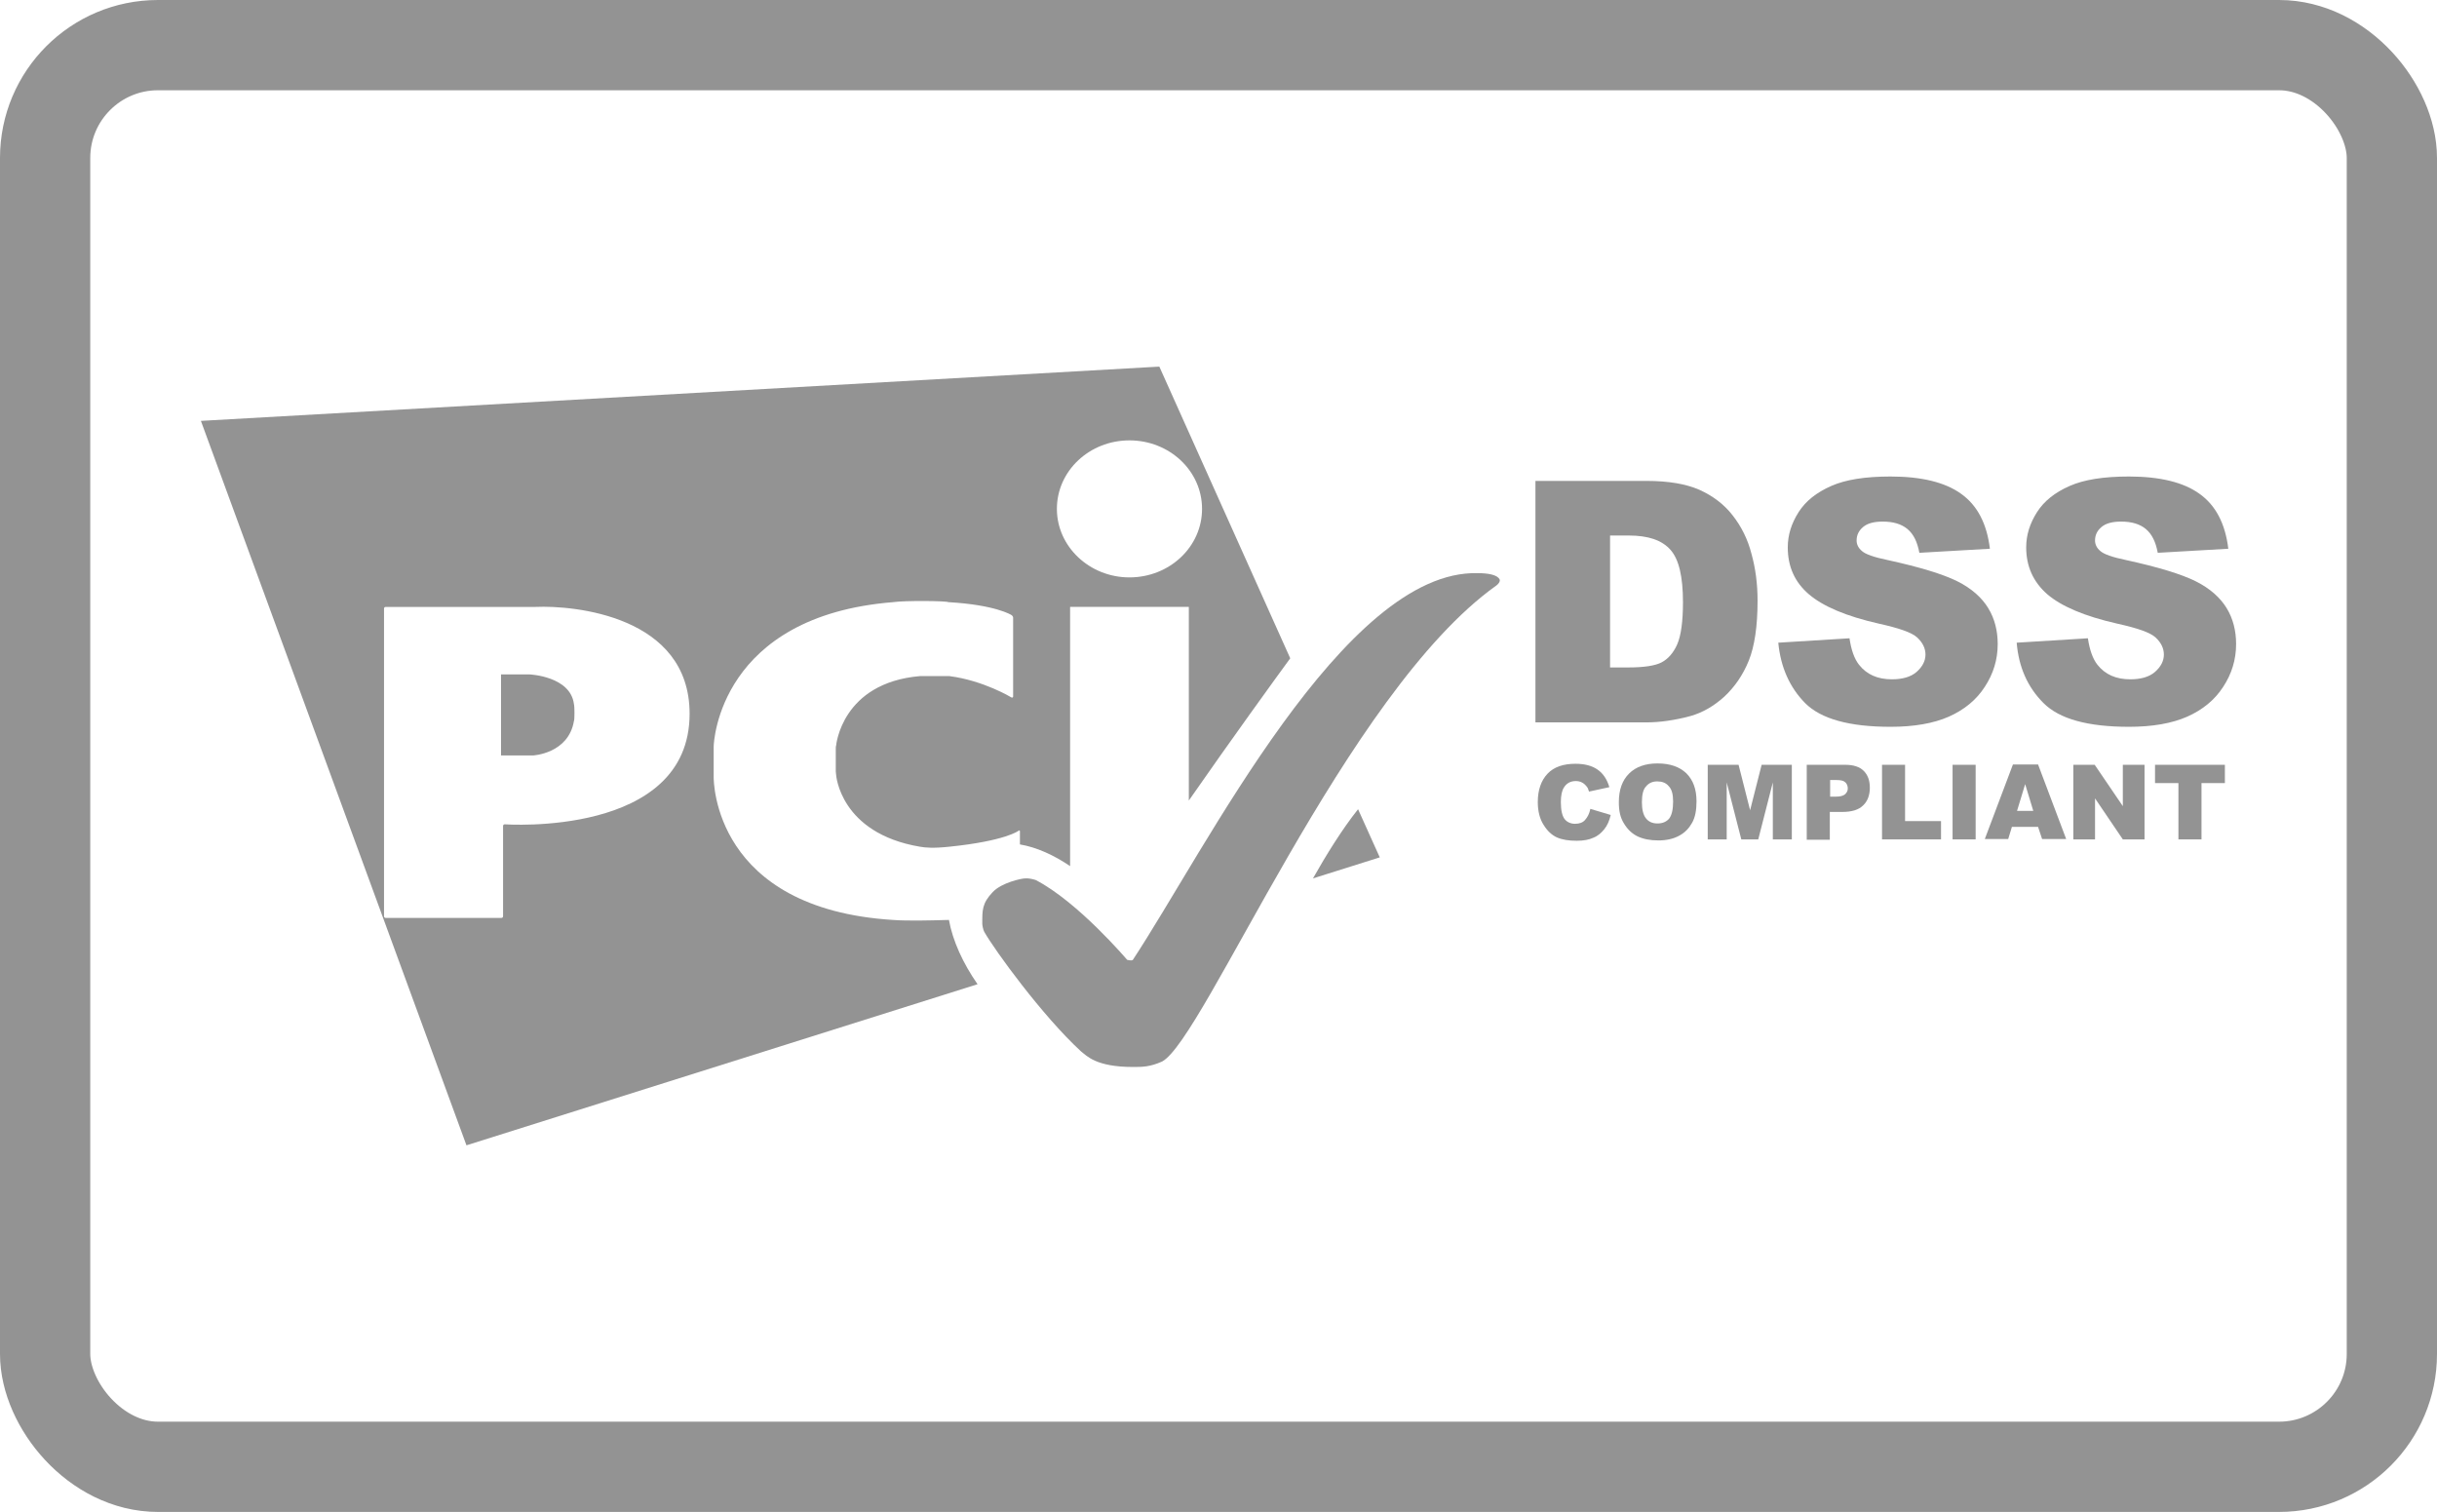
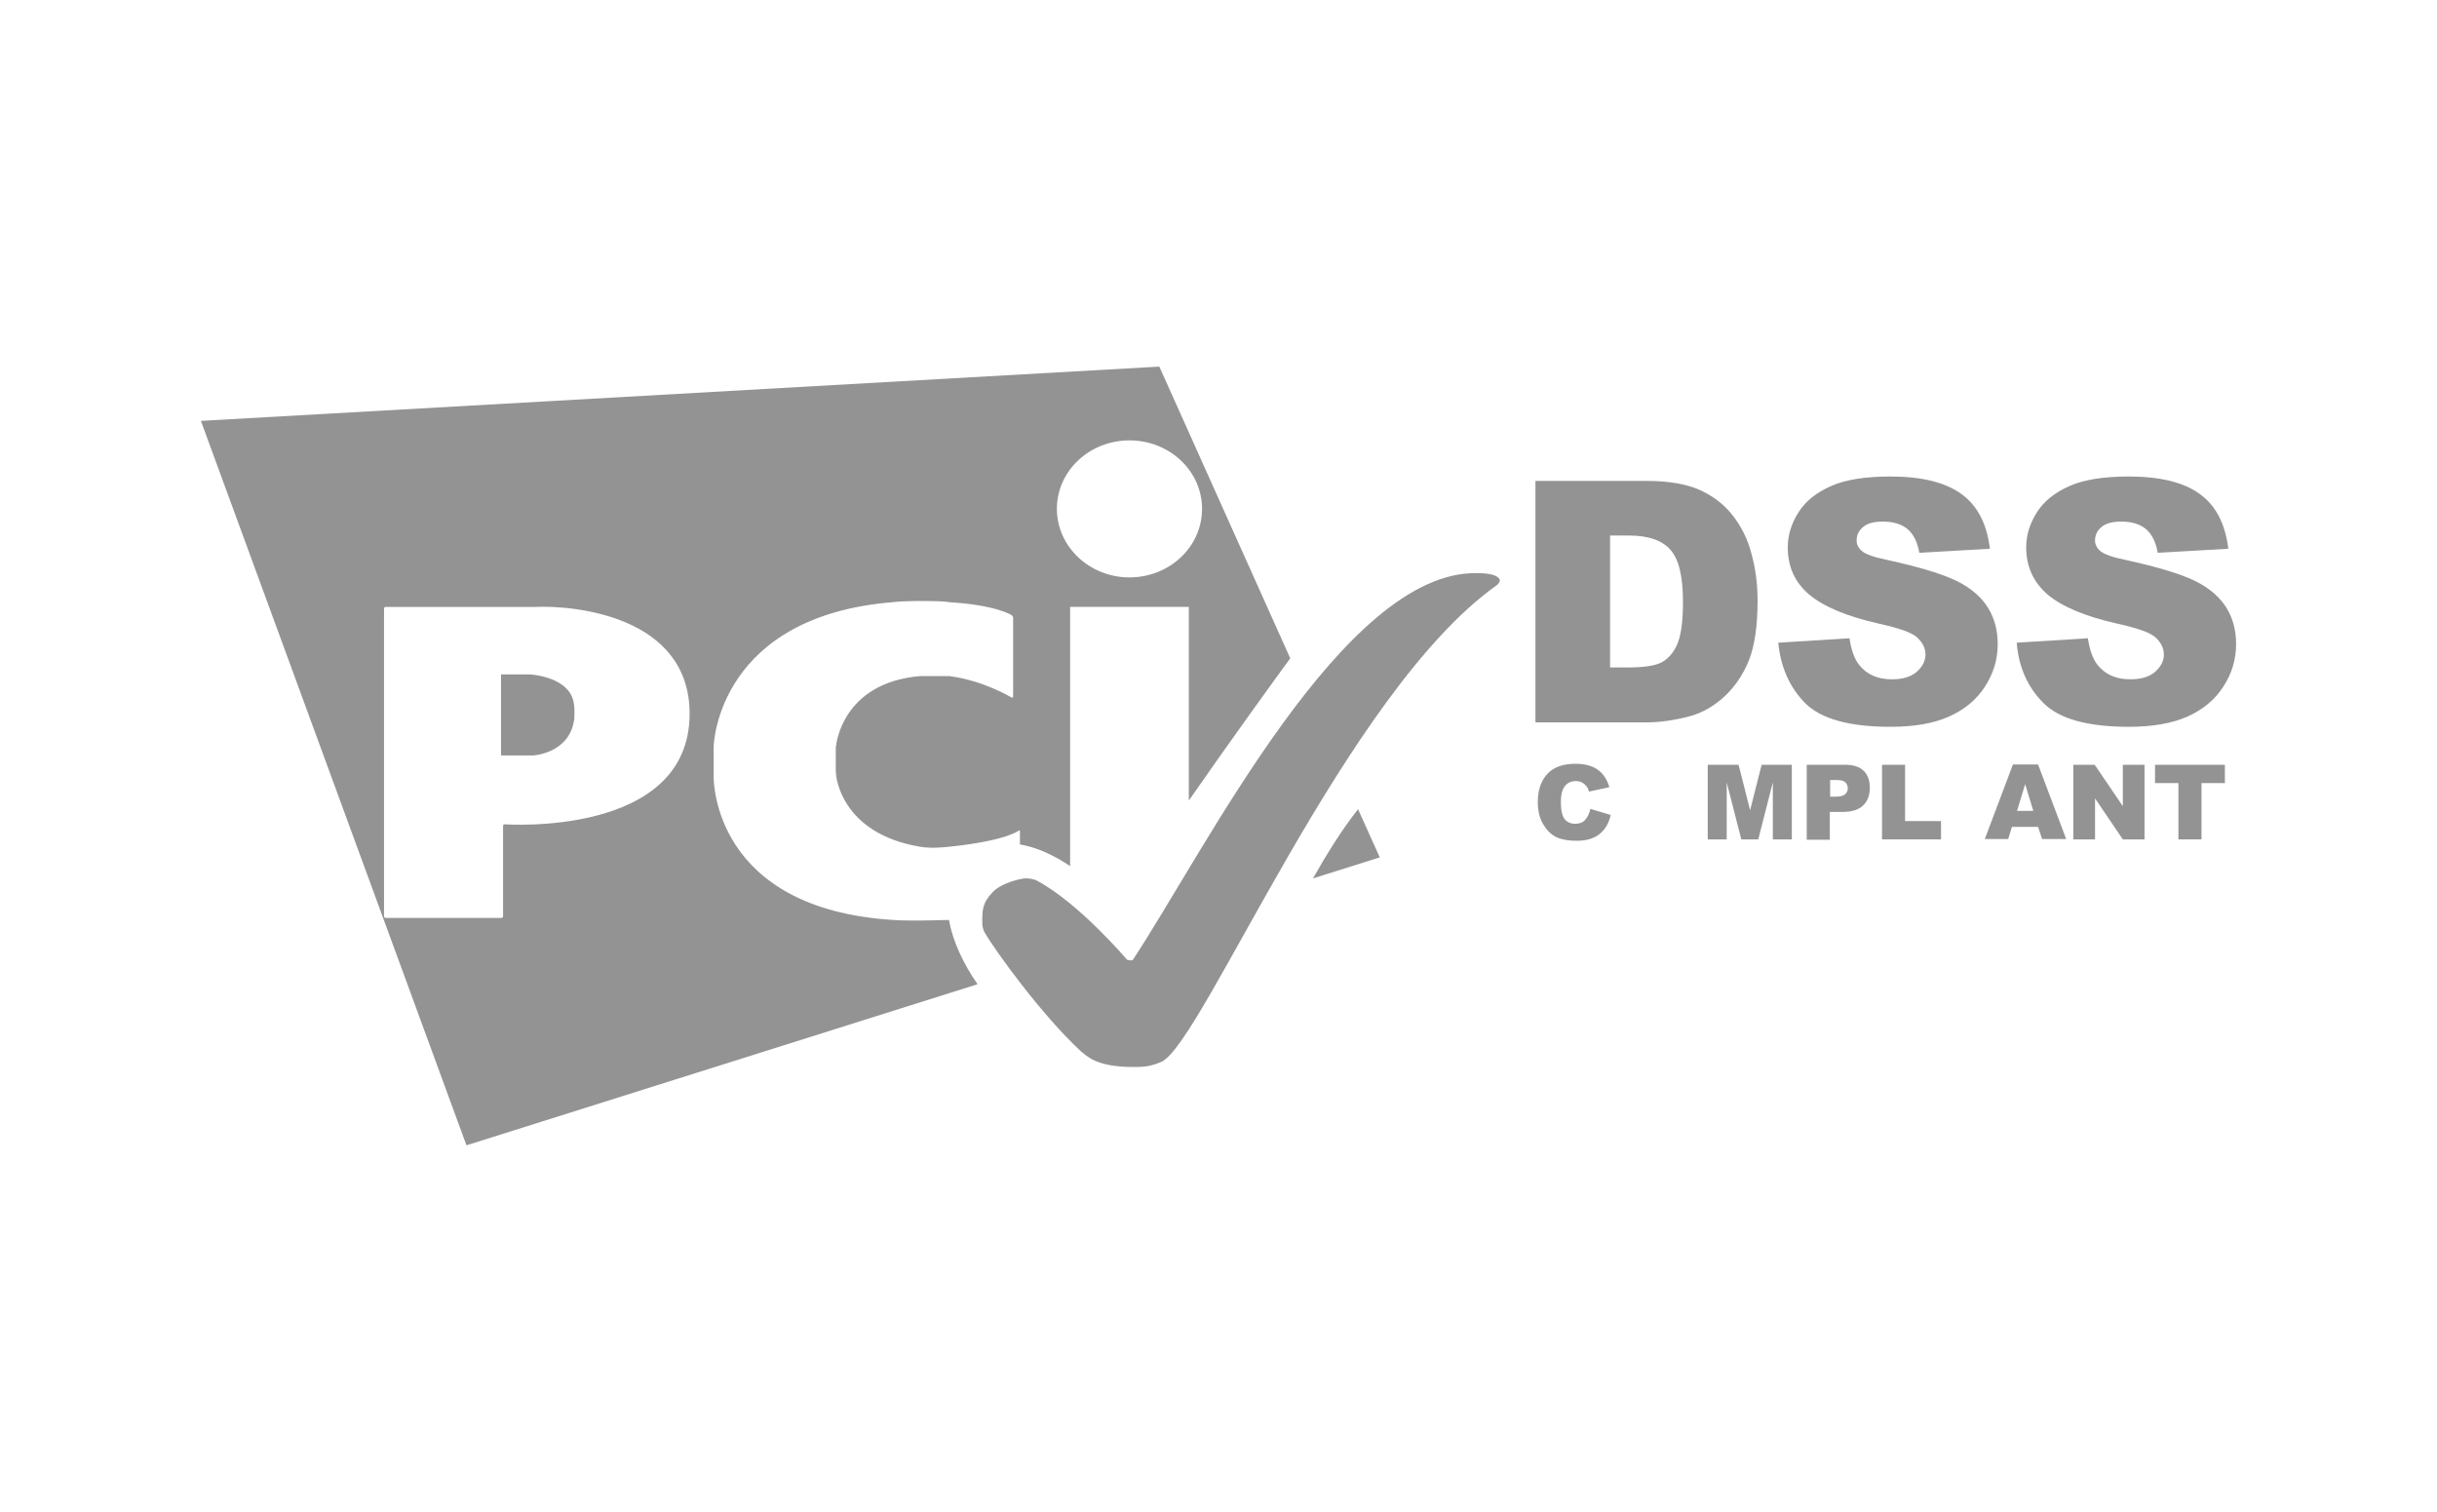
<svg xmlns="http://www.w3.org/2000/svg" width="108" height="67" viewBox="0 0 108 67" fill="none">
  <path d="M70.48 35.845L71.382 36.115C71.322 36.371 71.231 36.581 71.096 36.747C70.961 36.912 70.811 37.047 70.615 37.122C70.42 37.213 70.179 37.258 69.879 37.258C69.518 37.258 69.233 37.213 68.992 37.107C68.767 37.002 68.571 36.822 68.406 36.551C68.241 36.296 68.15 35.95 68.15 35.544C68.15 35.003 68.301 34.582 68.586 34.282C68.872 33.981 69.293 33.846 69.819 33.846C70.24 33.846 70.555 33.936 70.796 34.102C71.036 34.267 71.216 34.522 71.322 34.883L70.42 35.078C70.39 34.973 70.36 34.898 70.315 34.853C70.255 34.778 70.194 34.718 70.104 34.673C70.014 34.627 69.924 34.612 69.834 34.612C69.608 34.612 69.428 34.703 69.308 34.898C69.218 35.033 69.172 35.259 69.172 35.544C69.172 35.905 69.233 36.16 69.338 36.296C69.443 36.431 69.608 36.506 69.804 36.506C69.999 36.506 70.149 36.446 70.24 36.341C70.36 36.206 70.435 36.055 70.48 35.845Z" fill="#282828" fill-opacity="0.5" />
-   <path d="M71.742 35.544C71.742 35.003 71.892 34.582 72.193 34.282C72.494 33.981 72.915 33.831 73.456 33.831C74.012 33.831 74.433 33.981 74.733 34.267C75.034 34.567 75.184 34.973 75.184 35.514C75.184 35.905 75.124 36.221 74.989 36.461C74.853 36.702 74.673 36.897 74.418 37.032C74.177 37.167 73.861 37.243 73.501 37.243C73.125 37.243 72.824 37.182 72.569 37.062C72.328 36.942 72.133 36.762 71.968 36.491C71.802 36.221 71.742 35.935 71.742 35.544ZM72.764 35.544C72.764 35.875 72.824 36.115 72.945 36.266C73.065 36.416 73.23 36.491 73.456 36.491C73.681 36.491 73.846 36.416 73.967 36.281C74.087 36.13 74.147 35.875 74.147 35.514C74.147 35.199 74.087 34.973 73.952 34.838C73.831 34.688 73.651 34.627 73.441 34.627C73.23 34.627 73.065 34.703 72.945 34.853C72.824 34.973 72.764 35.214 72.764 35.544Z" fill="#282828" fill-opacity="0.5" />
  <path d="M75.711 33.891H77.048L77.559 35.905L78.07 33.891H79.408V37.197H78.566V34.672L77.92 37.197H77.169L76.522 34.672V37.197H75.681V33.891H75.711Z" fill="#282828" fill-opacity="0.5" />
  <path d="M80.069 33.891H81.768C82.144 33.891 82.414 33.981 82.594 34.161C82.775 34.342 82.865 34.582 82.865 34.913C82.865 35.243 82.76 35.514 82.564 35.694C82.369 35.89 82.053 35.98 81.647 35.98H81.091V37.212H80.069V33.891ZM81.091 35.303H81.347C81.542 35.303 81.677 35.273 81.768 35.198C81.843 35.123 81.888 35.048 81.888 34.943C81.888 34.837 81.858 34.747 81.783 34.672C81.708 34.597 81.587 34.567 81.392 34.567H81.106V35.303H81.091Z" fill="#282828" fill-opacity="0.5" />
  <path d="M83.405 33.891H84.427V36.386H86.02V37.197H83.405V33.891Z" fill="#282828" fill-opacity="0.5" />
-   <path d="M86.532 33.891H87.554V37.197H86.532V33.891Z" fill="#282828" fill-opacity="0.5" />
  <path d="M90.32 36.641H89.162L88.997 37.182H87.96L89.207 33.876H90.32L91.567 37.182H90.5L90.32 36.641ZM90.109 35.935L89.749 34.748L89.388 35.935H90.109Z" fill="#282828" fill-opacity="0.5" />
  <path d="M91.883 33.891H92.83L94.077 35.724V33.891H95.039V37.197H94.077L92.845 35.379V37.197H91.883V33.891Z" fill="#282828" fill-opacity="0.5" />
  <path d="M95.489 33.891H98.6V34.702H97.563V37.197H96.541V34.702H95.504V33.891H95.489Z" fill="#282828" fill-opacity="0.5" />
  <path fill-rule="evenodd" clip-rule="evenodd" d="M61.147 37.994L58.186 38.926C58.772 37.889 59.479 36.746 60.185 35.86L61.147 37.994ZM51.378 16.246L57.179 29.172C56.52 30.072 54.544 32.801 52.685 35.475V26.894H47.424V38.381C46.699 37.89 45.935 37.544 45.2 37.42V36.844C45.2 36.799 45.17 36.784 45.14 36.814C45.14 36.814 44.569 37.265 42.074 37.521C41.367 37.596 41.022 37.566 40.766 37.521C37.219 36.919 37.054 34.334 37.054 34.334C37.054 34.309 37.049 34.276 37.045 34.245C37.042 34.22 37.039 34.197 37.039 34.184V33.192C37.039 33.147 37.039 33.072 37.054 33.042C37.054 33.042 37.294 30.261 40.766 29.961H42.074C43.592 30.156 44.824 30.907 44.824 30.907C44.869 30.922 44.899 30.907 44.899 30.862V27.375C44.899 27.33 44.869 27.285 44.824 27.255C44.824 27.255 44.133 26.804 42.029 26.684C41.923 26.624 40.075 26.609 39.579 26.684C31.913 27.3 31.628 32.846 31.628 33.087V34.44C31.628 34.605 31.628 40.271 39.579 40.767C40.217 40.816 41.345 40.785 41.82 40.772L41.821 40.772C41.927 40.769 42.001 40.767 42.029 40.767L42.054 40.767C42.221 41.697 42.681 42.695 43.322 43.615L20.672 50.754L8.903 18.651L51.378 16.246ZM53.271 22.551C53.271 24.234 51.828 25.587 50.054 25.587C48.281 25.587 46.838 24.219 46.838 22.551C46.838 20.867 48.281 19.515 50.054 19.515C51.828 19.515 53.271 20.867 53.271 22.551ZM17.094 40.677C17.049 40.677 17.019 40.647 17.019 40.602V26.97C17.019 26.925 17.049 26.895 17.094 26.895H23.737C25.421 26.82 30.561 27.285 30.561 31.629C30.561 37.115 22.369 36.529 22.369 36.529C22.324 36.529 22.294 36.559 22.294 36.604V40.602C22.294 40.647 22.264 40.677 22.219 40.677H17.094ZM22.204 29.886V33.478H23.617C23.617 33.478 25.195 33.403 25.436 31.945C25.466 31.915 25.466 31.299 25.436 31.208C25.285 29.961 23.467 29.886 23.467 29.886H22.204Z" fill="#282828" fill-opacity="0.5" />
  <path d="M50.206 47.282C50.626 47.282 50.957 47.282 51.498 47.042C53.362 46.065 59.659 30.69 66.302 25.955C66.347 25.925 66.393 25.88 66.423 25.835C66.468 25.775 66.468 25.715 66.468 25.715C66.468 25.715 66.468 25.399 65.491 25.399C59.584 25.234 53.437 37.633 50.206 42.533C50.16 42.593 49.95 42.533 49.95 42.533C49.95 42.533 47.786 39.978 45.907 39.001C45.862 38.986 45.651 38.911 45.426 38.926C45.276 38.926 44.404 39.106 43.998 39.527C43.517 40.038 43.532 40.324 43.532 40.94C43.532 40.985 43.562 41.195 43.623 41.301C44.088 42.112 46.178 44.998 47.906 46.591C48.161 46.786 48.567 47.282 50.206 47.282Z" fill="#282828" fill-opacity="0.5" />
  <path d="M68.046 21.311H72.961C73.938 21.311 74.719 21.446 75.305 21.702C75.906 21.972 76.403 22.348 76.778 22.829C77.169 23.325 77.455 23.896 77.62 24.542C77.8 25.189 77.89 25.88 77.89 26.617C77.89 27.759 77.755 28.646 77.5 29.277C77.244 29.908 76.883 30.434 76.418 30.87C75.952 31.291 75.456 31.576 74.93 31.727C74.208 31.922 73.547 32.012 72.961 32.012H68.046V21.311ZM71.353 23.731V29.577H72.164C72.855 29.577 73.351 29.502 73.637 29.352C73.923 29.202 74.163 28.931 74.328 28.555C74.494 28.18 74.584 27.548 74.584 26.692C74.584 25.549 74.403 24.783 74.028 24.362C73.652 23.941 73.051 23.731 72.179 23.731H71.353Z" fill="#282828" fill-opacity="0.5" />
  <path d="M78.808 28.48L81.964 28.285C82.039 28.796 82.174 29.186 82.385 29.457C82.73 29.893 83.211 30.103 83.843 30.103C84.308 30.103 84.684 29.998 84.94 29.773C85.195 29.547 85.331 29.292 85.331 29.006C85.331 28.736 85.21 28.48 84.97 28.255C84.729 28.029 84.158 27.834 83.272 27.638C81.814 27.308 80.792 26.872 80.16 26.331C79.529 25.79 79.228 25.098 79.228 24.257C79.228 23.701 79.394 23.19 79.709 22.694C80.025 22.198 80.506 21.822 81.152 21.536C81.799 21.251 82.67 21.116 83.782 21.116C85.15 21.116 86.202 21.371 86.909 21.882C87.63 22.393 88.051 23.205 88.186 24.317L85.06 24.497C84.97 24.016 84.805 23.671 84.534 23.445C84.263 23.22 83.903 23.114 83.437 23.114C83.046 23.114 82.76 23.19 82.565 23.355C82.37 23.52 82.279 23.716 82.279 23.956C82.279 24.121 82.355 24.287 82.52 24.422C82.67 24.557 83.046 24.693 83.632 24.813C85.075 25.128 86.112 25.444 86.743 25.76C87.375 26.075 87.826 26.481 88.111 26.947C88.397 27.413 88.532 27.954 88.532 28.54C88.532 29.232 88.337 29.863 87.961 30.434C87.585 31.02 87.044 31.456 86.368 31.757C85.691 32.057 84.82 32.208 83.782 32.208C81.964 32.208 80.701 31.862 79.995 31.155C79.304 30.449 78.913 29.562 78.808 28.48Z" fill="#282828" fill-opacity="0.5" />
  <path d="M89.373 28.48L92.529 28.285C92.605 28.796 92.74 29.186 92.95 29.457C93.296 29.893 93.777 30.103 94.408 30.103C94.874 30.103 95.25 29.998 95.505 29.773C95.761 29.547 95.896 29.292 95.896 29.006C95.896 28.736 95.776 28.48 95.535 28.255C95.295 28.029 94.724 27.834 93.837 27.638C92.379 27.308 91.357 26.872 90.726 26.331C90.109 25.79 89.794 25.098 89.794 24.257C89.794 23.701 89.959 23.19 90.275 22.694C90.591 22.198 91.071 21.822 91.718 21.536C92.364 21.251 93.236 21.116 94.348 21.116C95.716 21.116 96.768 21.371 97.474 21.882C98.195 22.393 98.616 23.205 98.752 24.317L95.625 24.497C95.535 24.016 95.37 23.671 95.099 23.445C94.829 23.22 94.468 23.114 94.002 23.114C93.612 23.114 93.326 23.19 93.13 23.355C92.935 23.52 92.845 23.716 92.845 23.956C92.845 24.121 92.92 24.287 93.085 24.422C93.236 24.557 93.612 24.693 94.198 24.813C95.641 25.128 96.677 25.444 97.309 25.76C97.94 26.075 98.391 26.481 98.677 26.947C98.962 27.413 99.097 27.954 99.097 28.54C99.097 29.232 98.902 29.863 98.526 30.434C98.15 31.02 97.609 31.456 96.933 31.757C96.257 32.057 95.385 32.208 94.348 32.208C92.529 32.208 91.267 31.862 90.56 31.155C89.854 30.449 89.463 29.562 89.373 28.48Z" fill="#282828" fill-opacity="0.5" />
-   <rect x="2" y="2" width="104" height="63" rx="5" stroke="#282828" stroke-opacity="0.5" stroke-width="4" />
</svg>